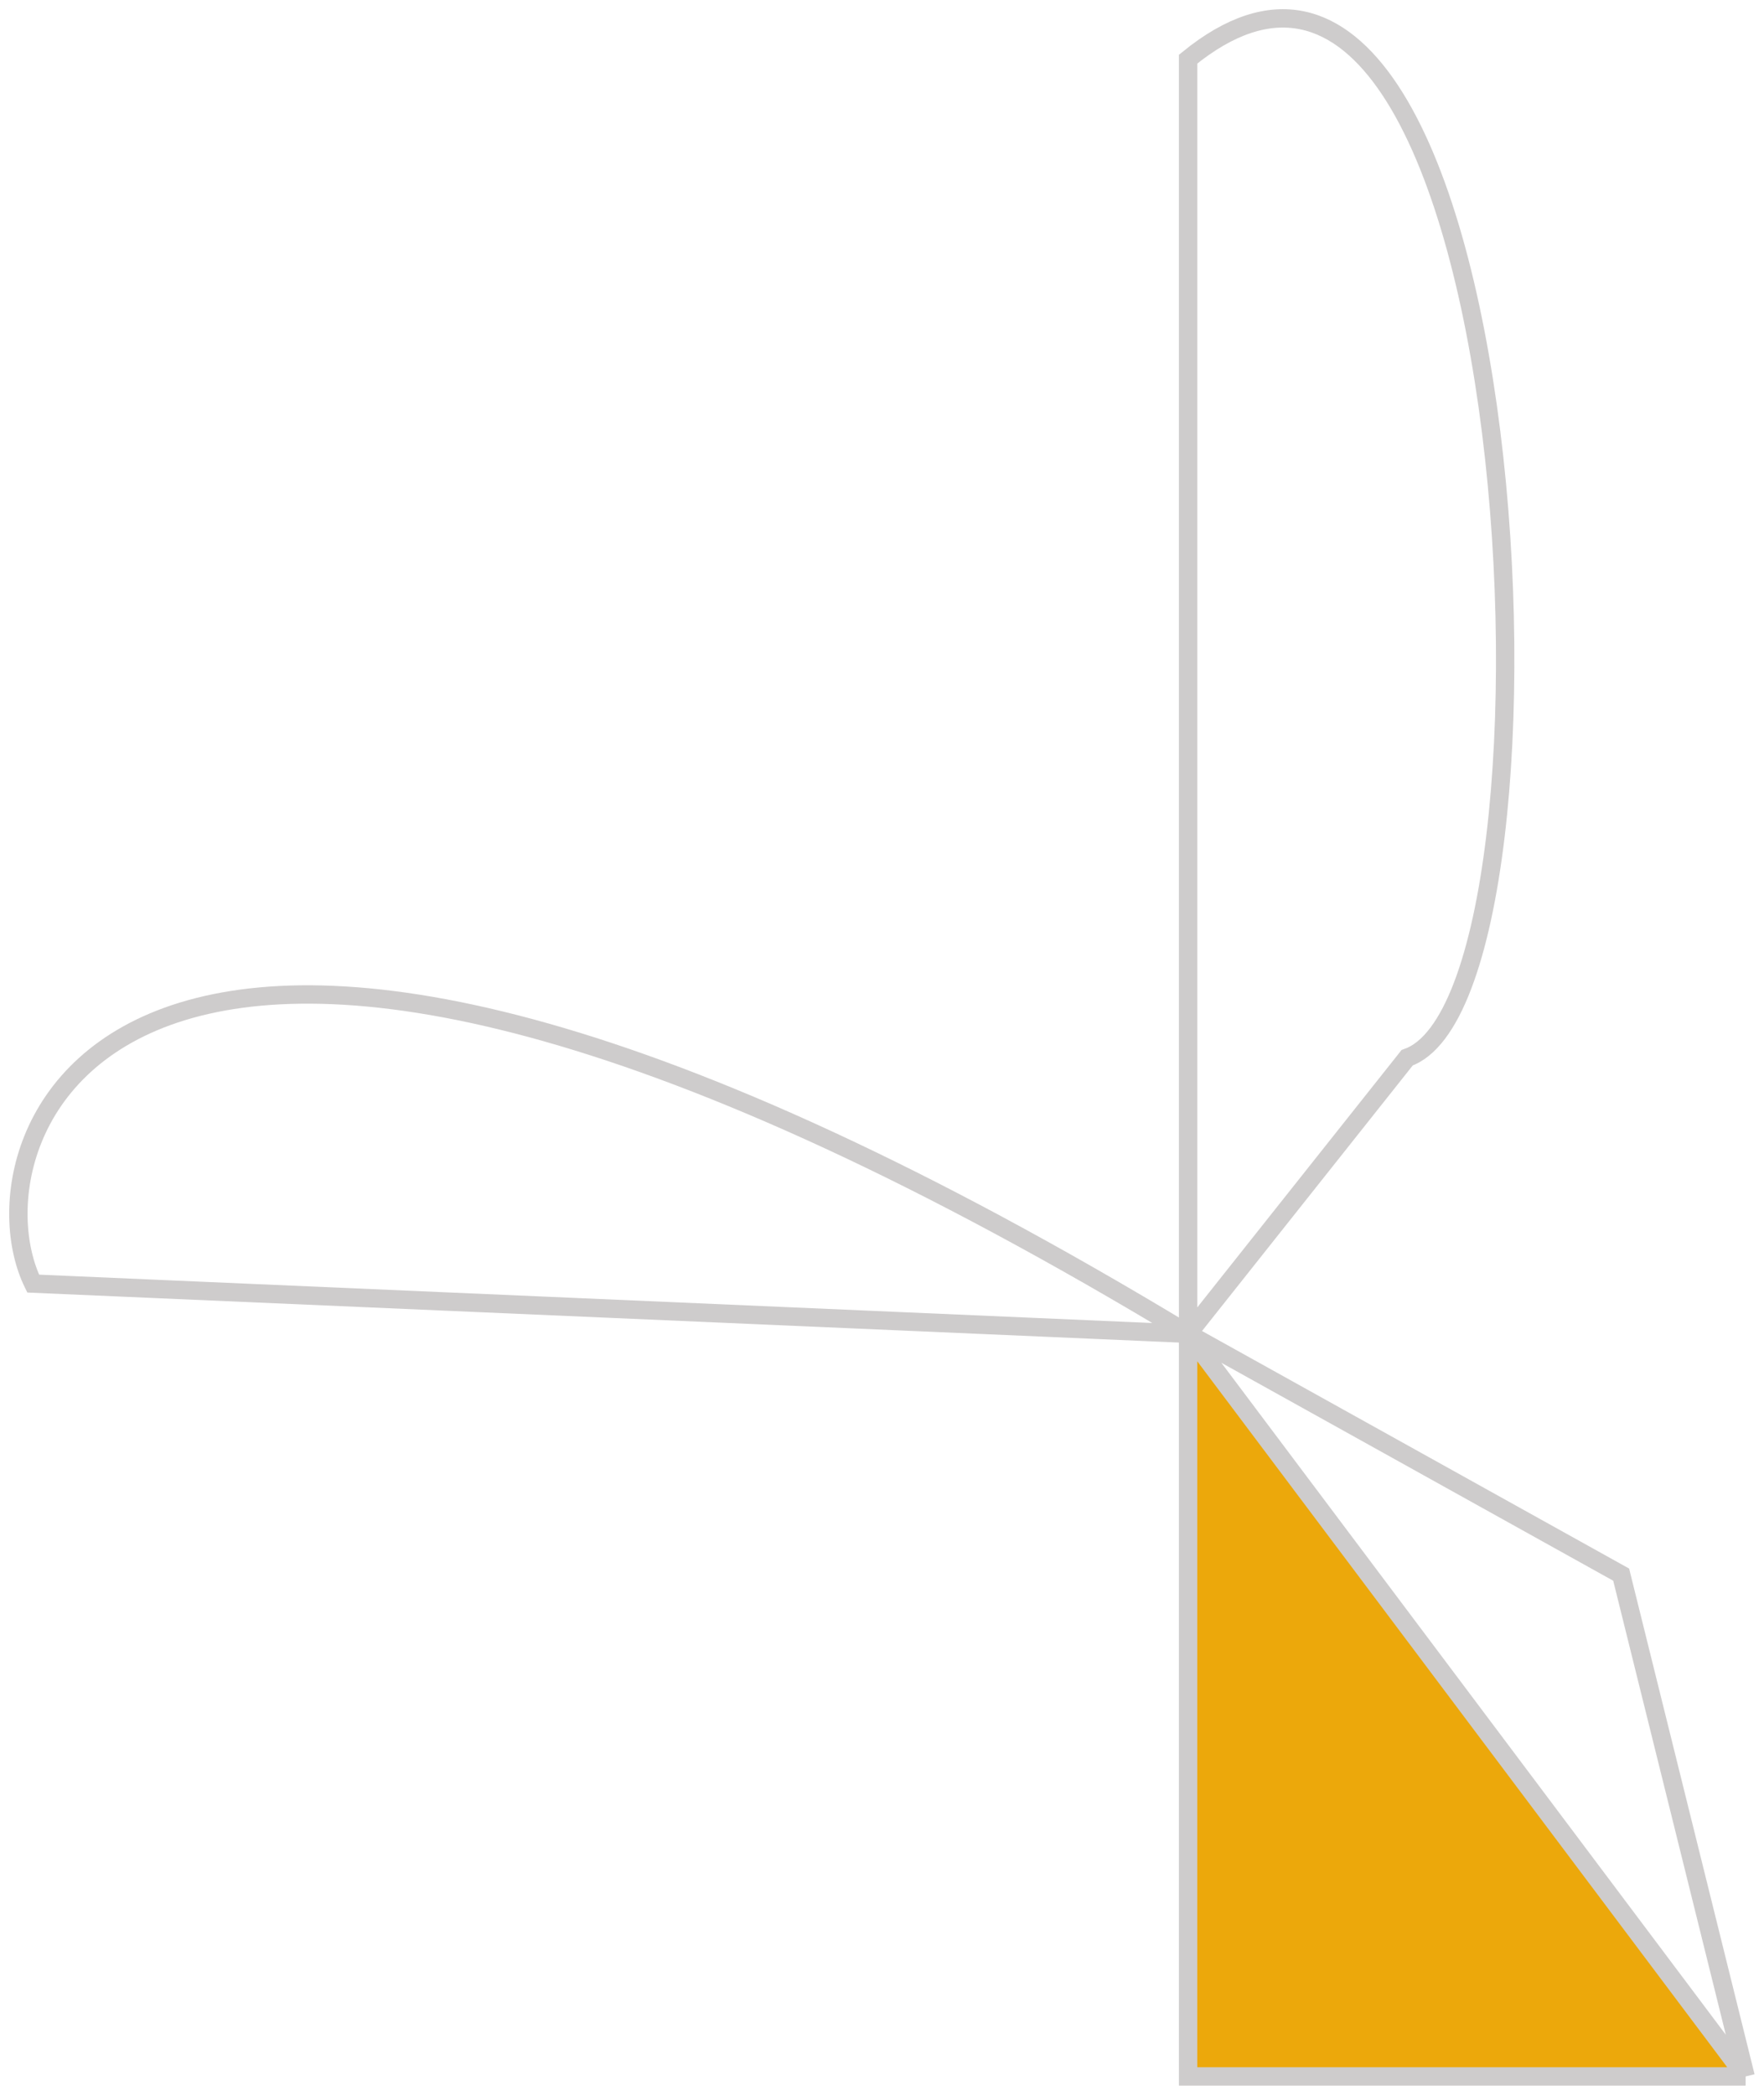
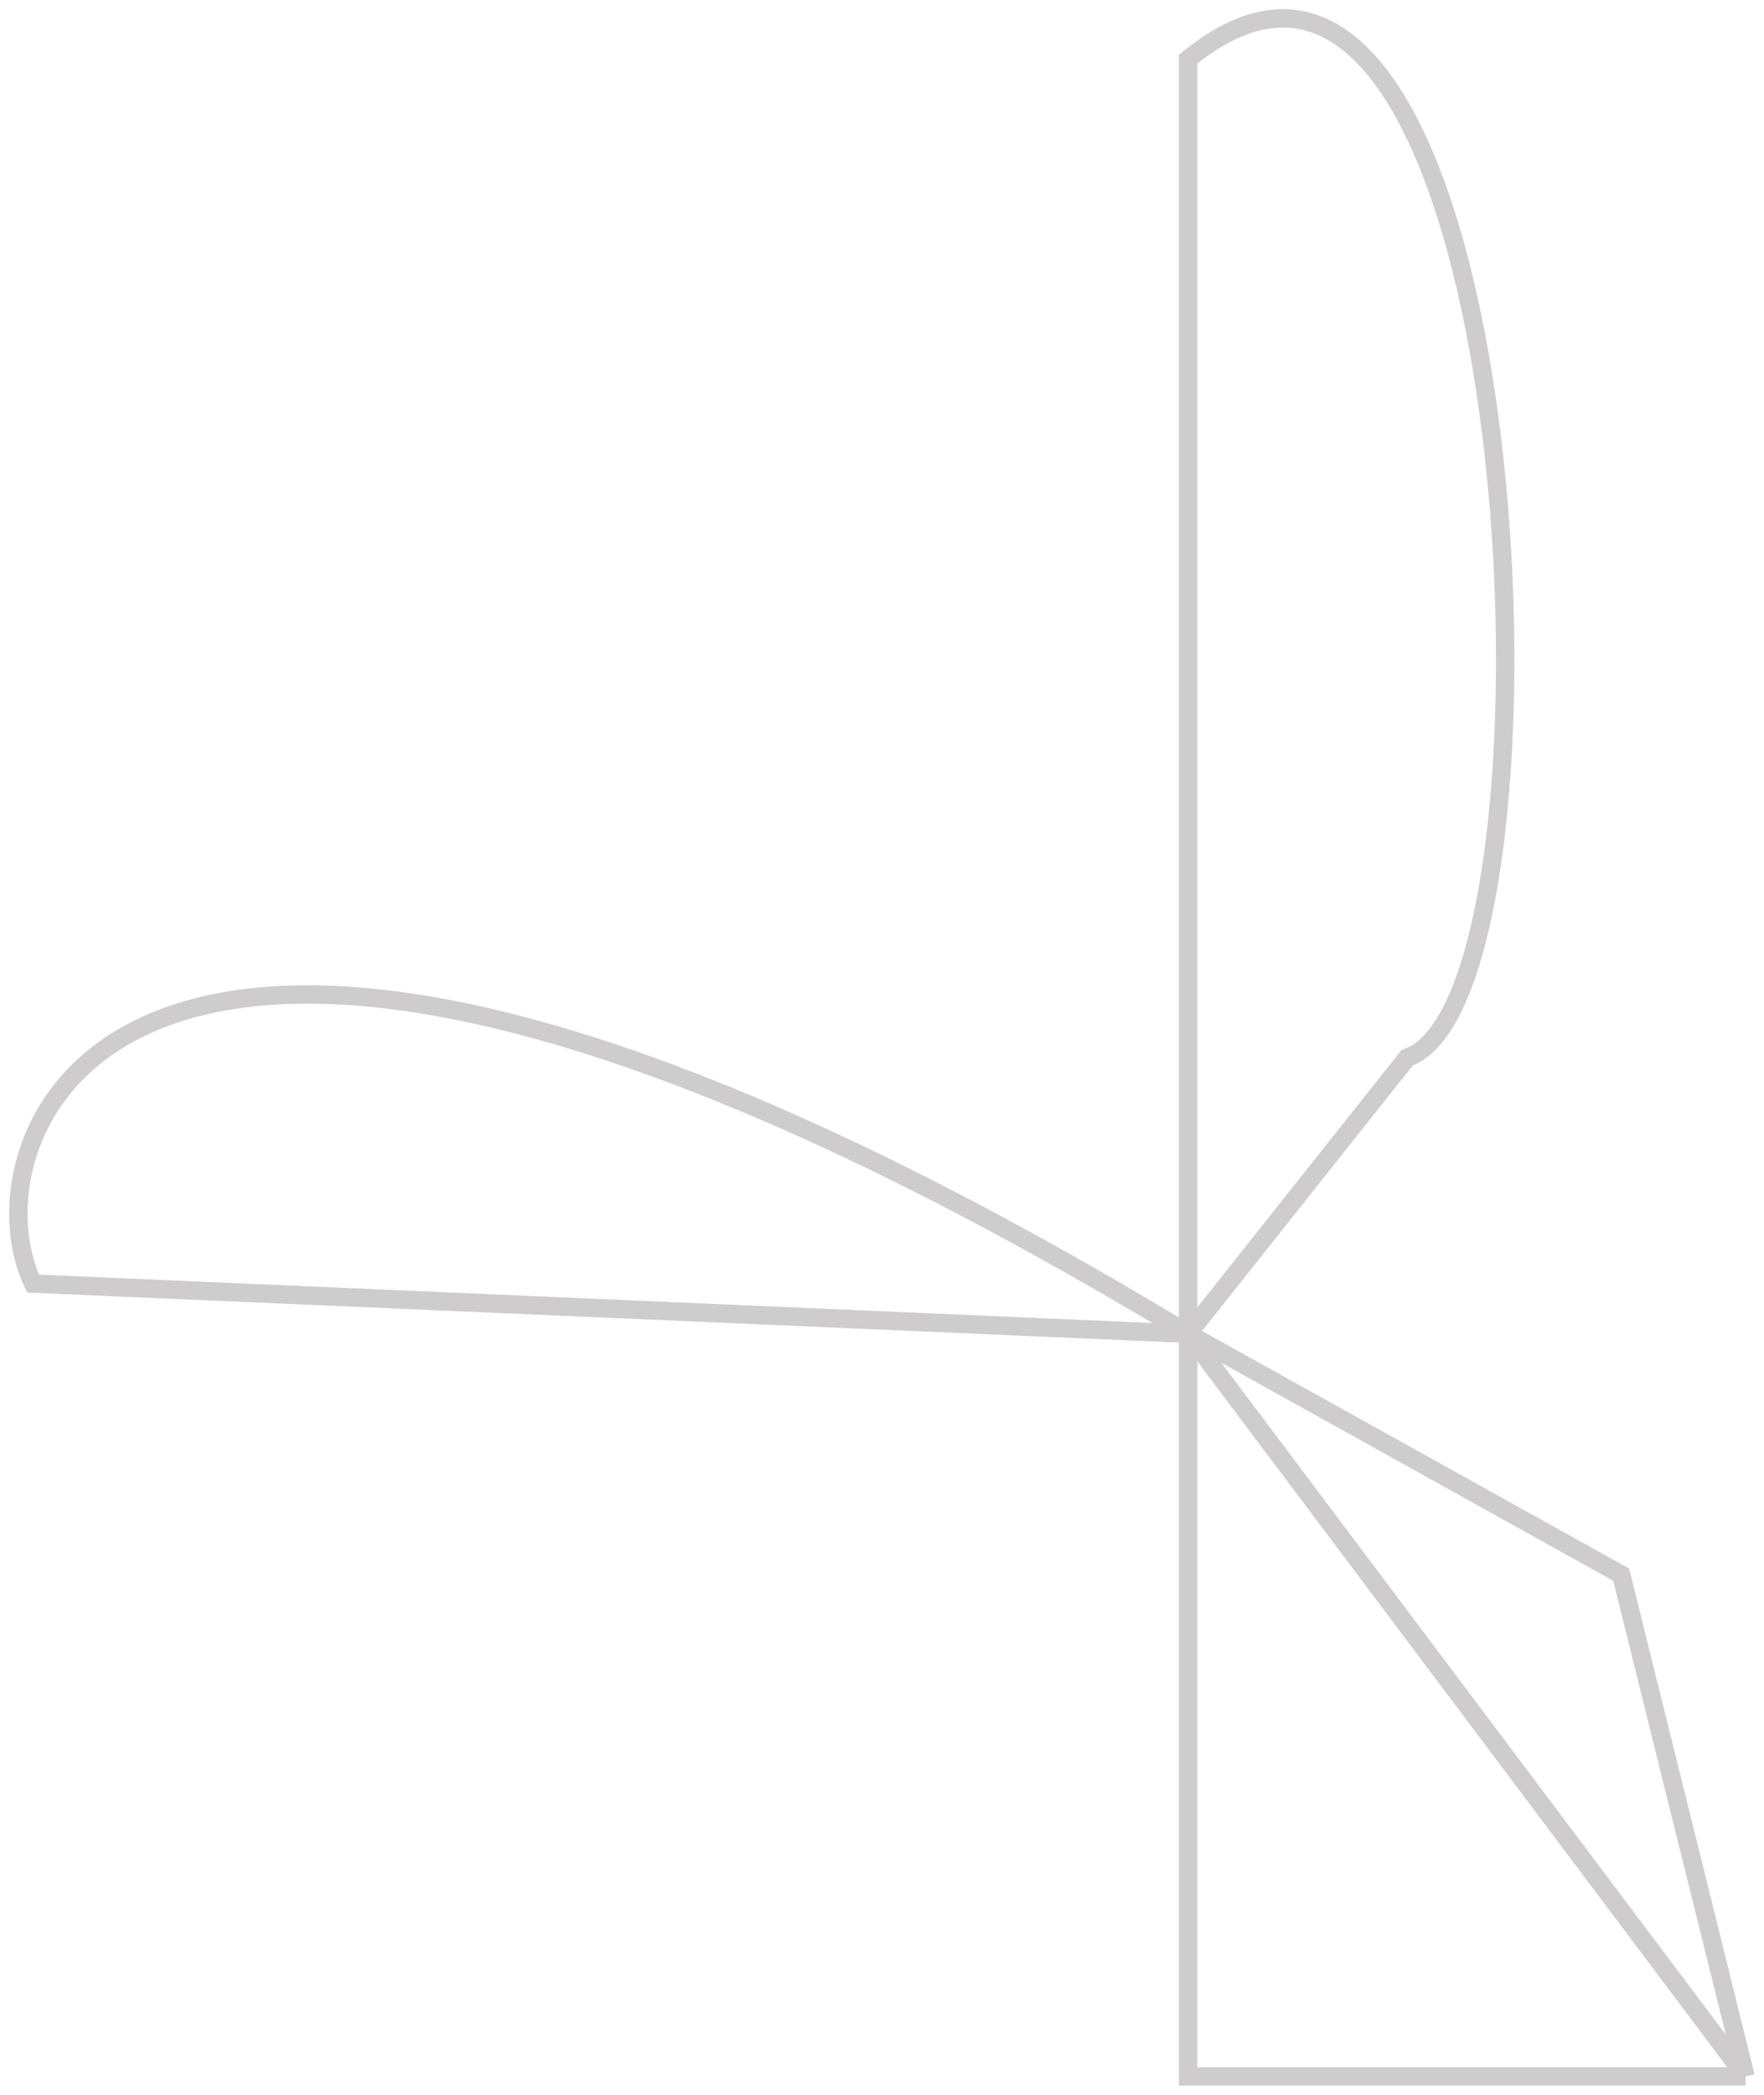
<svg xmlns="http://www.w3.org/2000/svg" fill="none" height="100%" overflow="visible" preserveAspectRatio="none" style="display: block;" viewBox="0 0 96 114" width="100%">
  <g id="Vector 7">
-     <path d="M95 113L64.658 72.583V113H95Z" fill="#ECA80B" />
    <path d="M64.658 72.583L76.578 57.564C86.24 54.196 83.08 -11.8 64.658 3.22V72.583ZM64.658 72.583C6.411 37.355 -2.078 61.933 1.805 69.853L64.658 72.583ZM64.658 72.583L95 113M64.658 72.583L88.227 85.692L95 113M64.658 72.583V113H95" stroke="#CECCCC" />
  </g>
</svg>